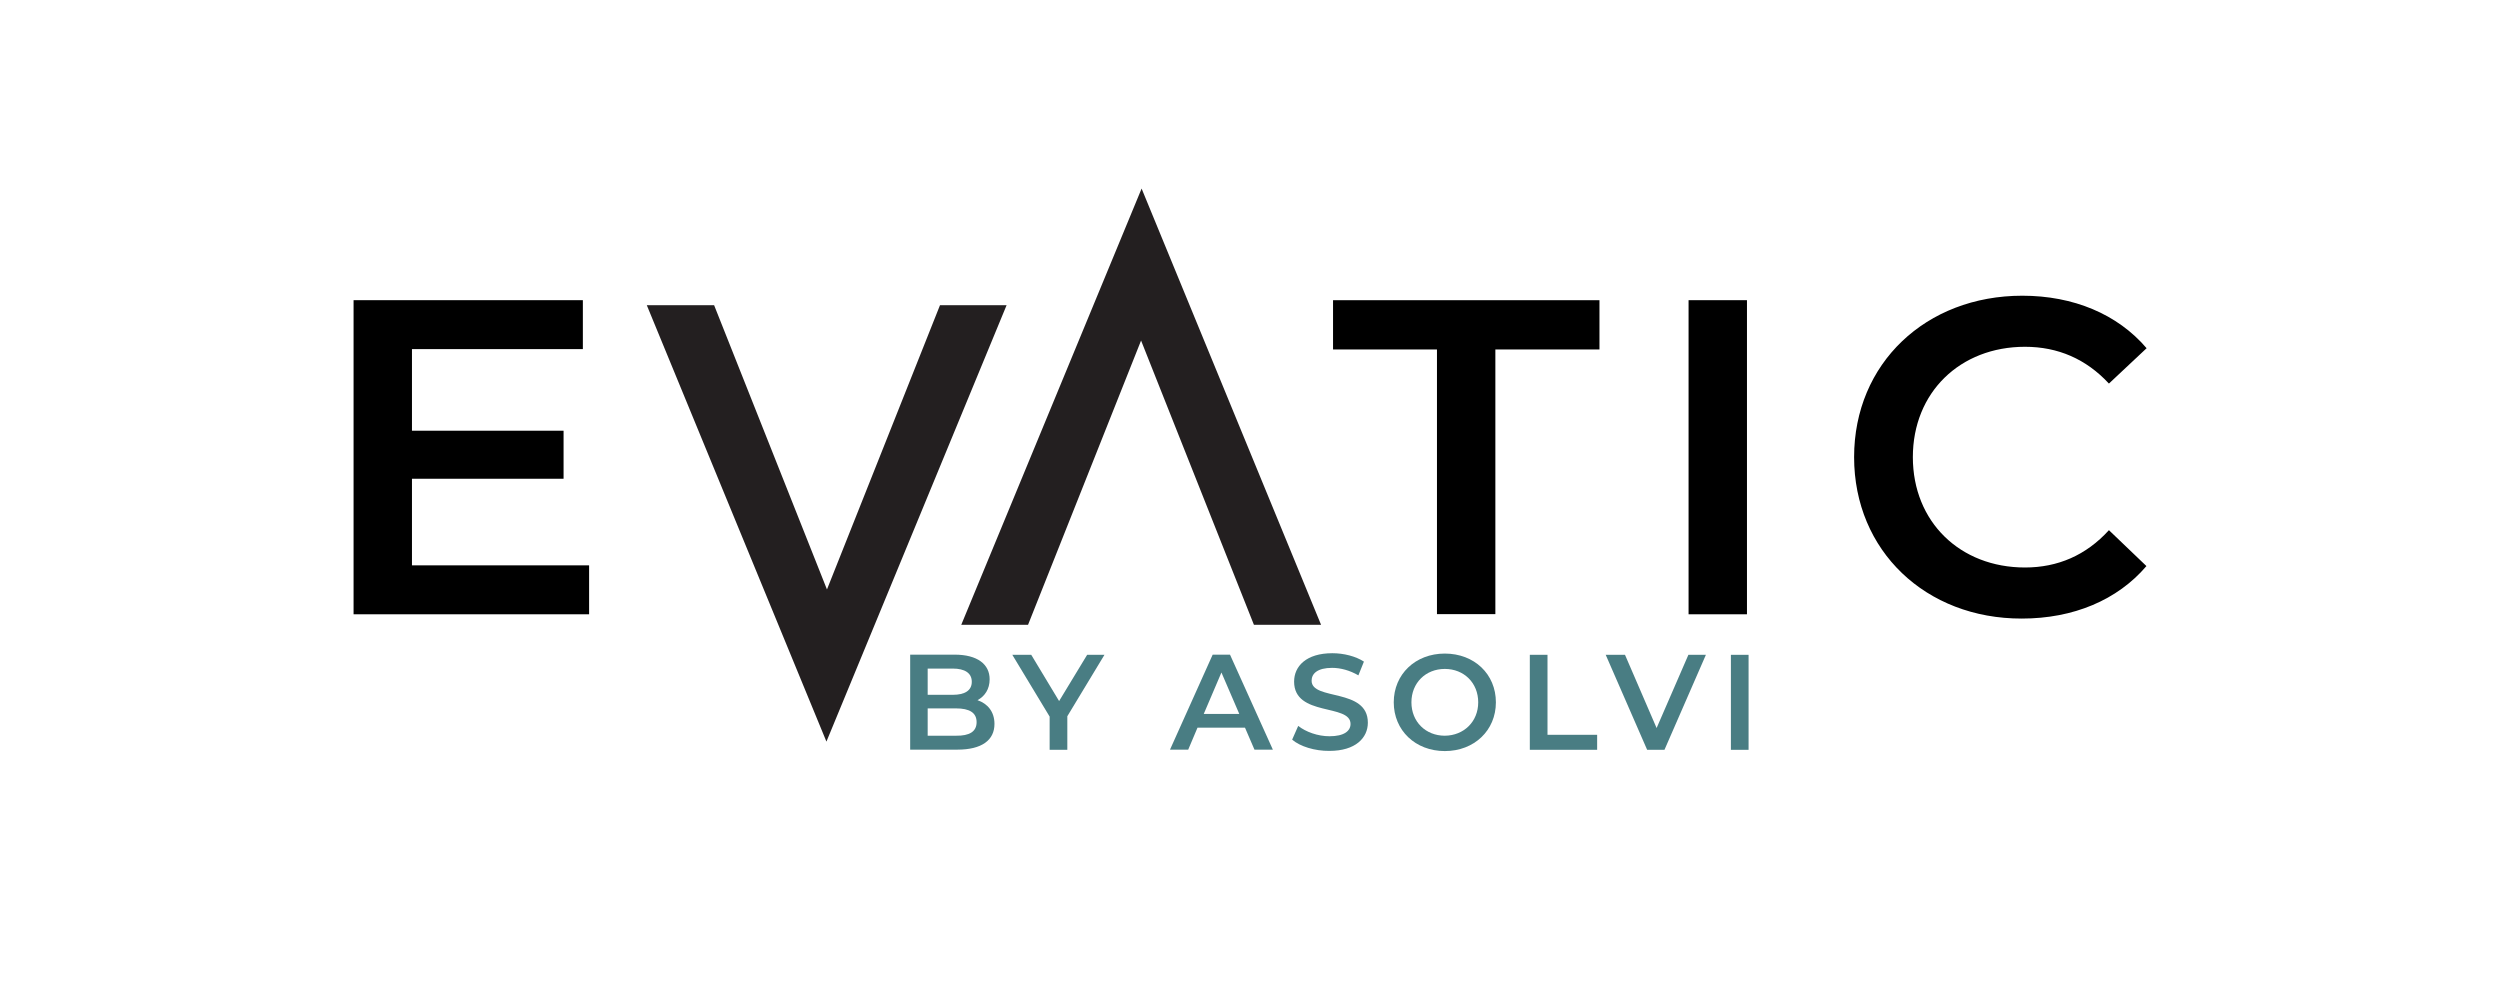
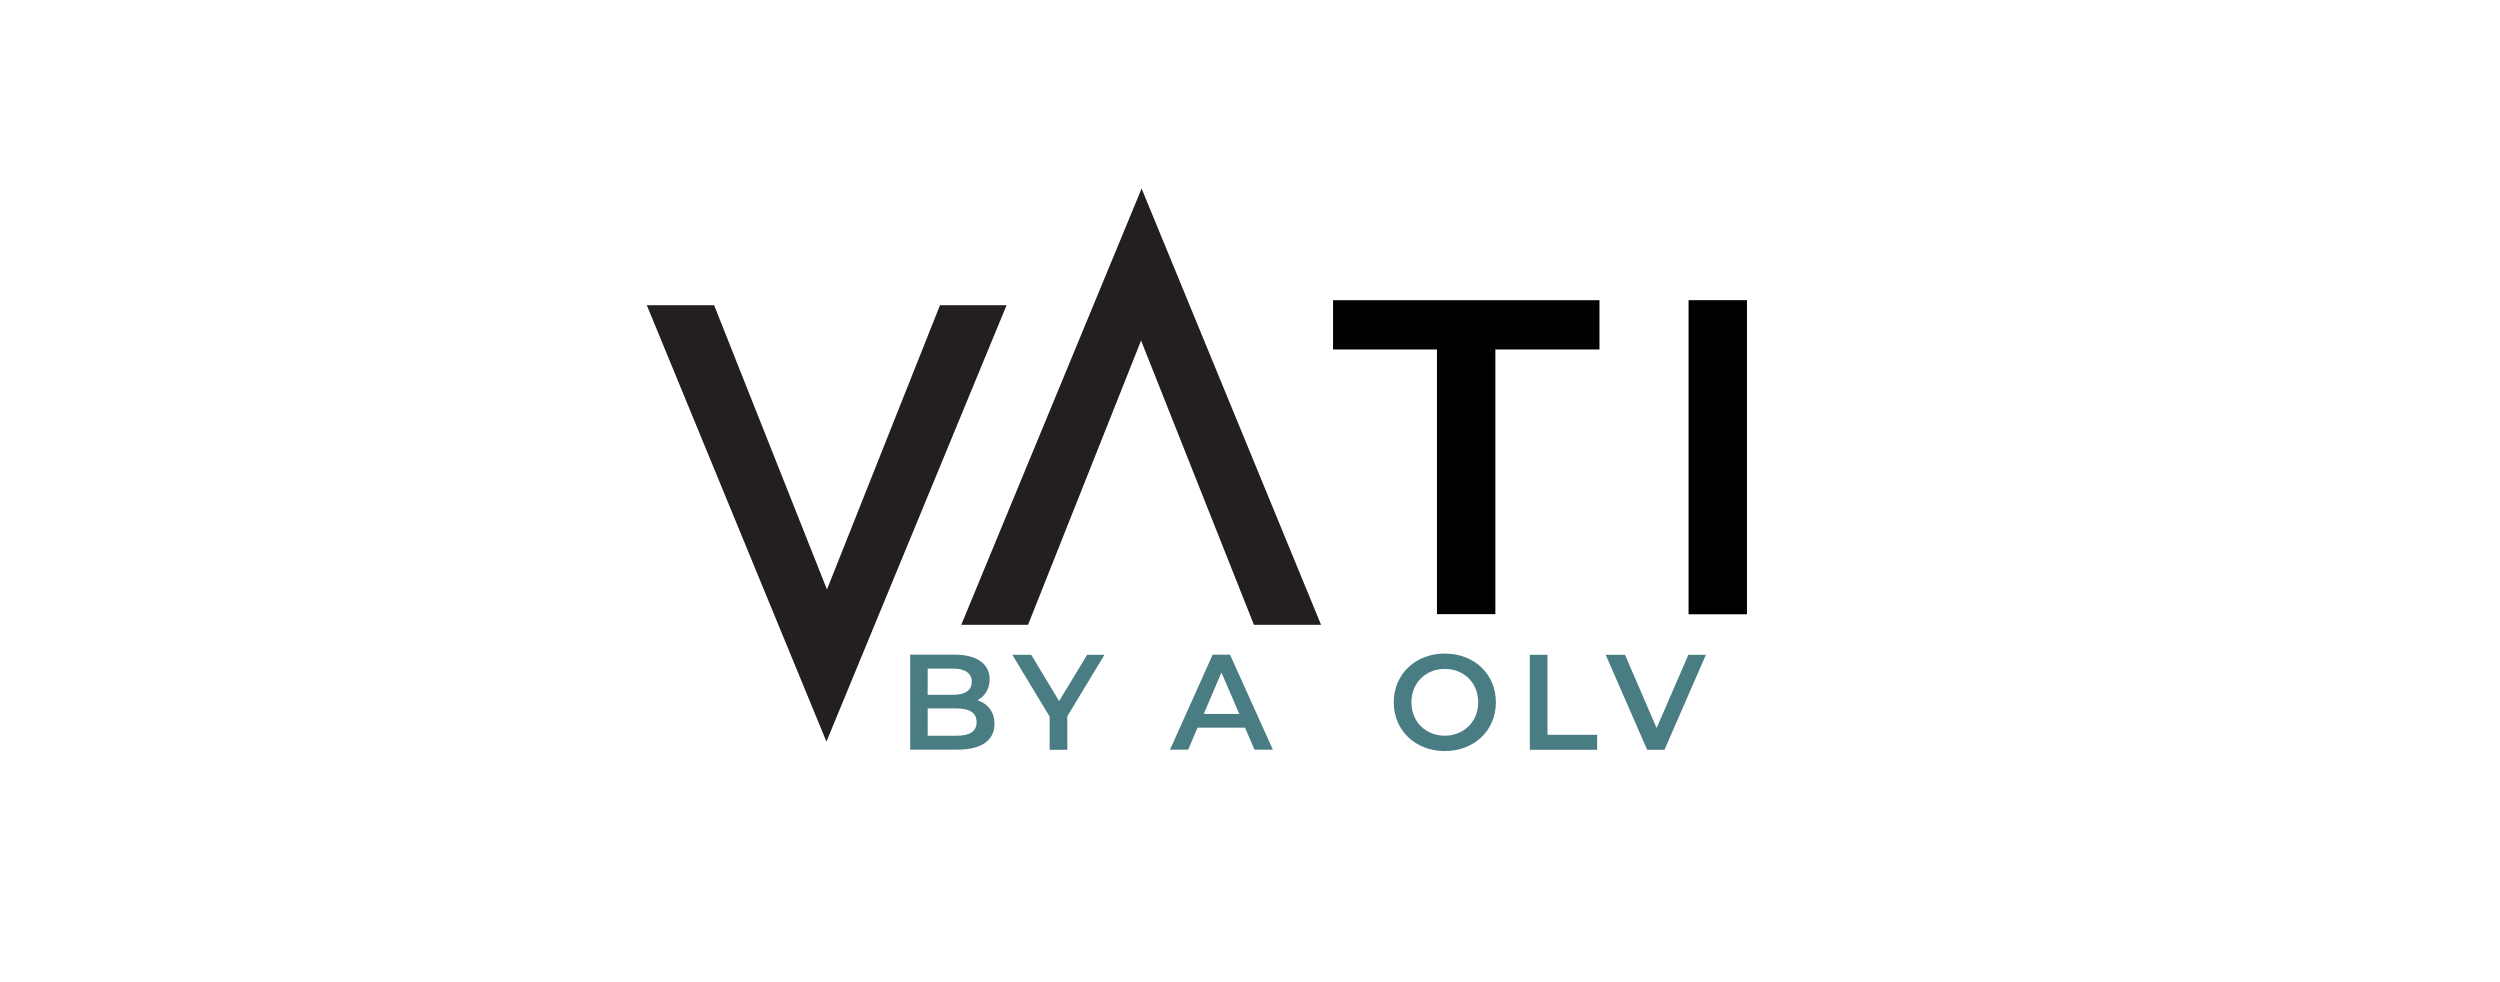
<svg xmlns="http://www.w3.org/2000/svg" version="1.1" id="Layer_1" x="0px" y="0px" viewBox="0 0 1400 550" style="enable-background:new 0 0 1400 550;" xml:space="preserve">
  <style type="text/css">
	.st0{fill:#231F20;}
	.st1{fill:#497D83;}
</style>
  <g>
    <g>
-       <path d="M329.9,316.6V344H198V168.1h128.4v27.4h-95.7v45.7h84.9v26.9h-84.9v48.5H329.9z" />
      <path d="M804.8,195.7h-58.3v-27.6h149.2v27.6h-58.3v148.2h-32.7V195.7H804.8z" />
      <path d="M945.6,168.1h32.7V344h-32.7V168.1z" />
-       <path d="M1038.3,256c0-52.5,40.2-90.4,94.2-90.4c28.6,0,53.3,10.3,69.6,29.4l-21.1,19.8c-12.8-13.8-28.6-20.6-47-20.6    c-36.4,0-62.8,25.6-62.8,61.8s26.4,61.8,62.8,61.8c18.3,0,34.2-6.8,47-20.9L1202,317c-16.3,19.1-41,29.4-69.8,29.4    C1078.5,346.5,1038.3,308.5,1038.3,256z" />
      <polygon class="st0" points="639.3,105.6 538.3,349.9 575.7,349.9 639,190.7 702.2,349.9 739.8,349.9   " />
      <polygon class="st0" points="462.8,415.3 563.7,170.9 526.4,170.9 463.1,330.1 399.9,170.9 362.2,170.9   " />
    </g>
    <g>
      <path class="st1" d="M556.9,405.4c0,9.1-7.1,14.4-20.8,14.4h-26.4v-53.2h24.9c12.8,0,19.6,5.4,19.6,13.8c0,5.5-2.7,9.5-6.8,11.7    C553,394,556.9,398.5,556.9,405.4z M519.5,374.4v14.7h14c6.8,0,10.7-2.4,10.7-7.3c0-4.9-3.9-7.4-10.7-7.4H519.5z M546.9,404.4    c0-5.3-4-7.7-11.5-7.7h-15.9V412h15.9C542.9,412.1,546.9,409.7,546.9,404.4z" />
      <path class="st1" d="M597.7,401.1v18.8h-9.9v-18.6l-20.9-34.6h10.6l15.6,25.9l15.7-25.9h9.7L597.7,401.1z" />
      <path class="st1" d="M697.2,407.5h-26.6l-5.2,12.3h-10.2l23.9-53.2h9.7l24,53.2h-10.3L697.2,407.5z M694,399.8l-10-23.2l-9.9,23.2    H694z" />
-       <path class="st1" d="M723.6,414.2l3.4-7.7c4.3,3.4,11,5.8,17.5,5.8c8.3,0,11.8-3,11.8-6.9c0-11.5-31.6-3.9-31.6-23.7    c0-8.6,6.8-15.9,21.4-15.9c6.4,0,13.1,1.7,17.7,4.7l-3.1,7.7c-4.8-2.8-10-4.2-14.7-4.2c-8.2,0-11.5,3.2-11.5,7.2    c0,11.3,31.5,3.9,31.5,23.5c0,8.5-6.9,15.8-21.5,15.8C736.3,420.6,728,418,723.6,414.2z" />
      <path class="st1" d="M780.5,393.3c0-15.7,12.1-27.3,28.6-27.3s28.6,11.5,28.6,27.3s-12.2,27.3-28.6,27.3    C792.6,420.6,780.5,409,780.5,393.3z M827.8,393.3c0-10.9-8-18.7-18.7-18.7s-18.7,7.8-18.7,18.7s8,18.7,18.7,18.7    C819.8,411.9,827.8,404.1,827.8,393.3z" />
      <path class="st1" d="M856.7,366.7h9.9v44.8h27.8v8.4h-37.7L856.7,366.7L856.7,366.7z" />
      <path class="st1" d="M955.3,366.7l-23.2,53.2h-9.7l-23.2-53.2H910l17.7,41l17.8-41H955.3z" />
-       <path class="st1" d="M969.3,366.7h9.9v53.2h-9.9V366.7z" />
+       <path class="st1" d="M969.3,366.7h9.9h-9.9V366.7z" />
    </g>
  </g>
</svg>